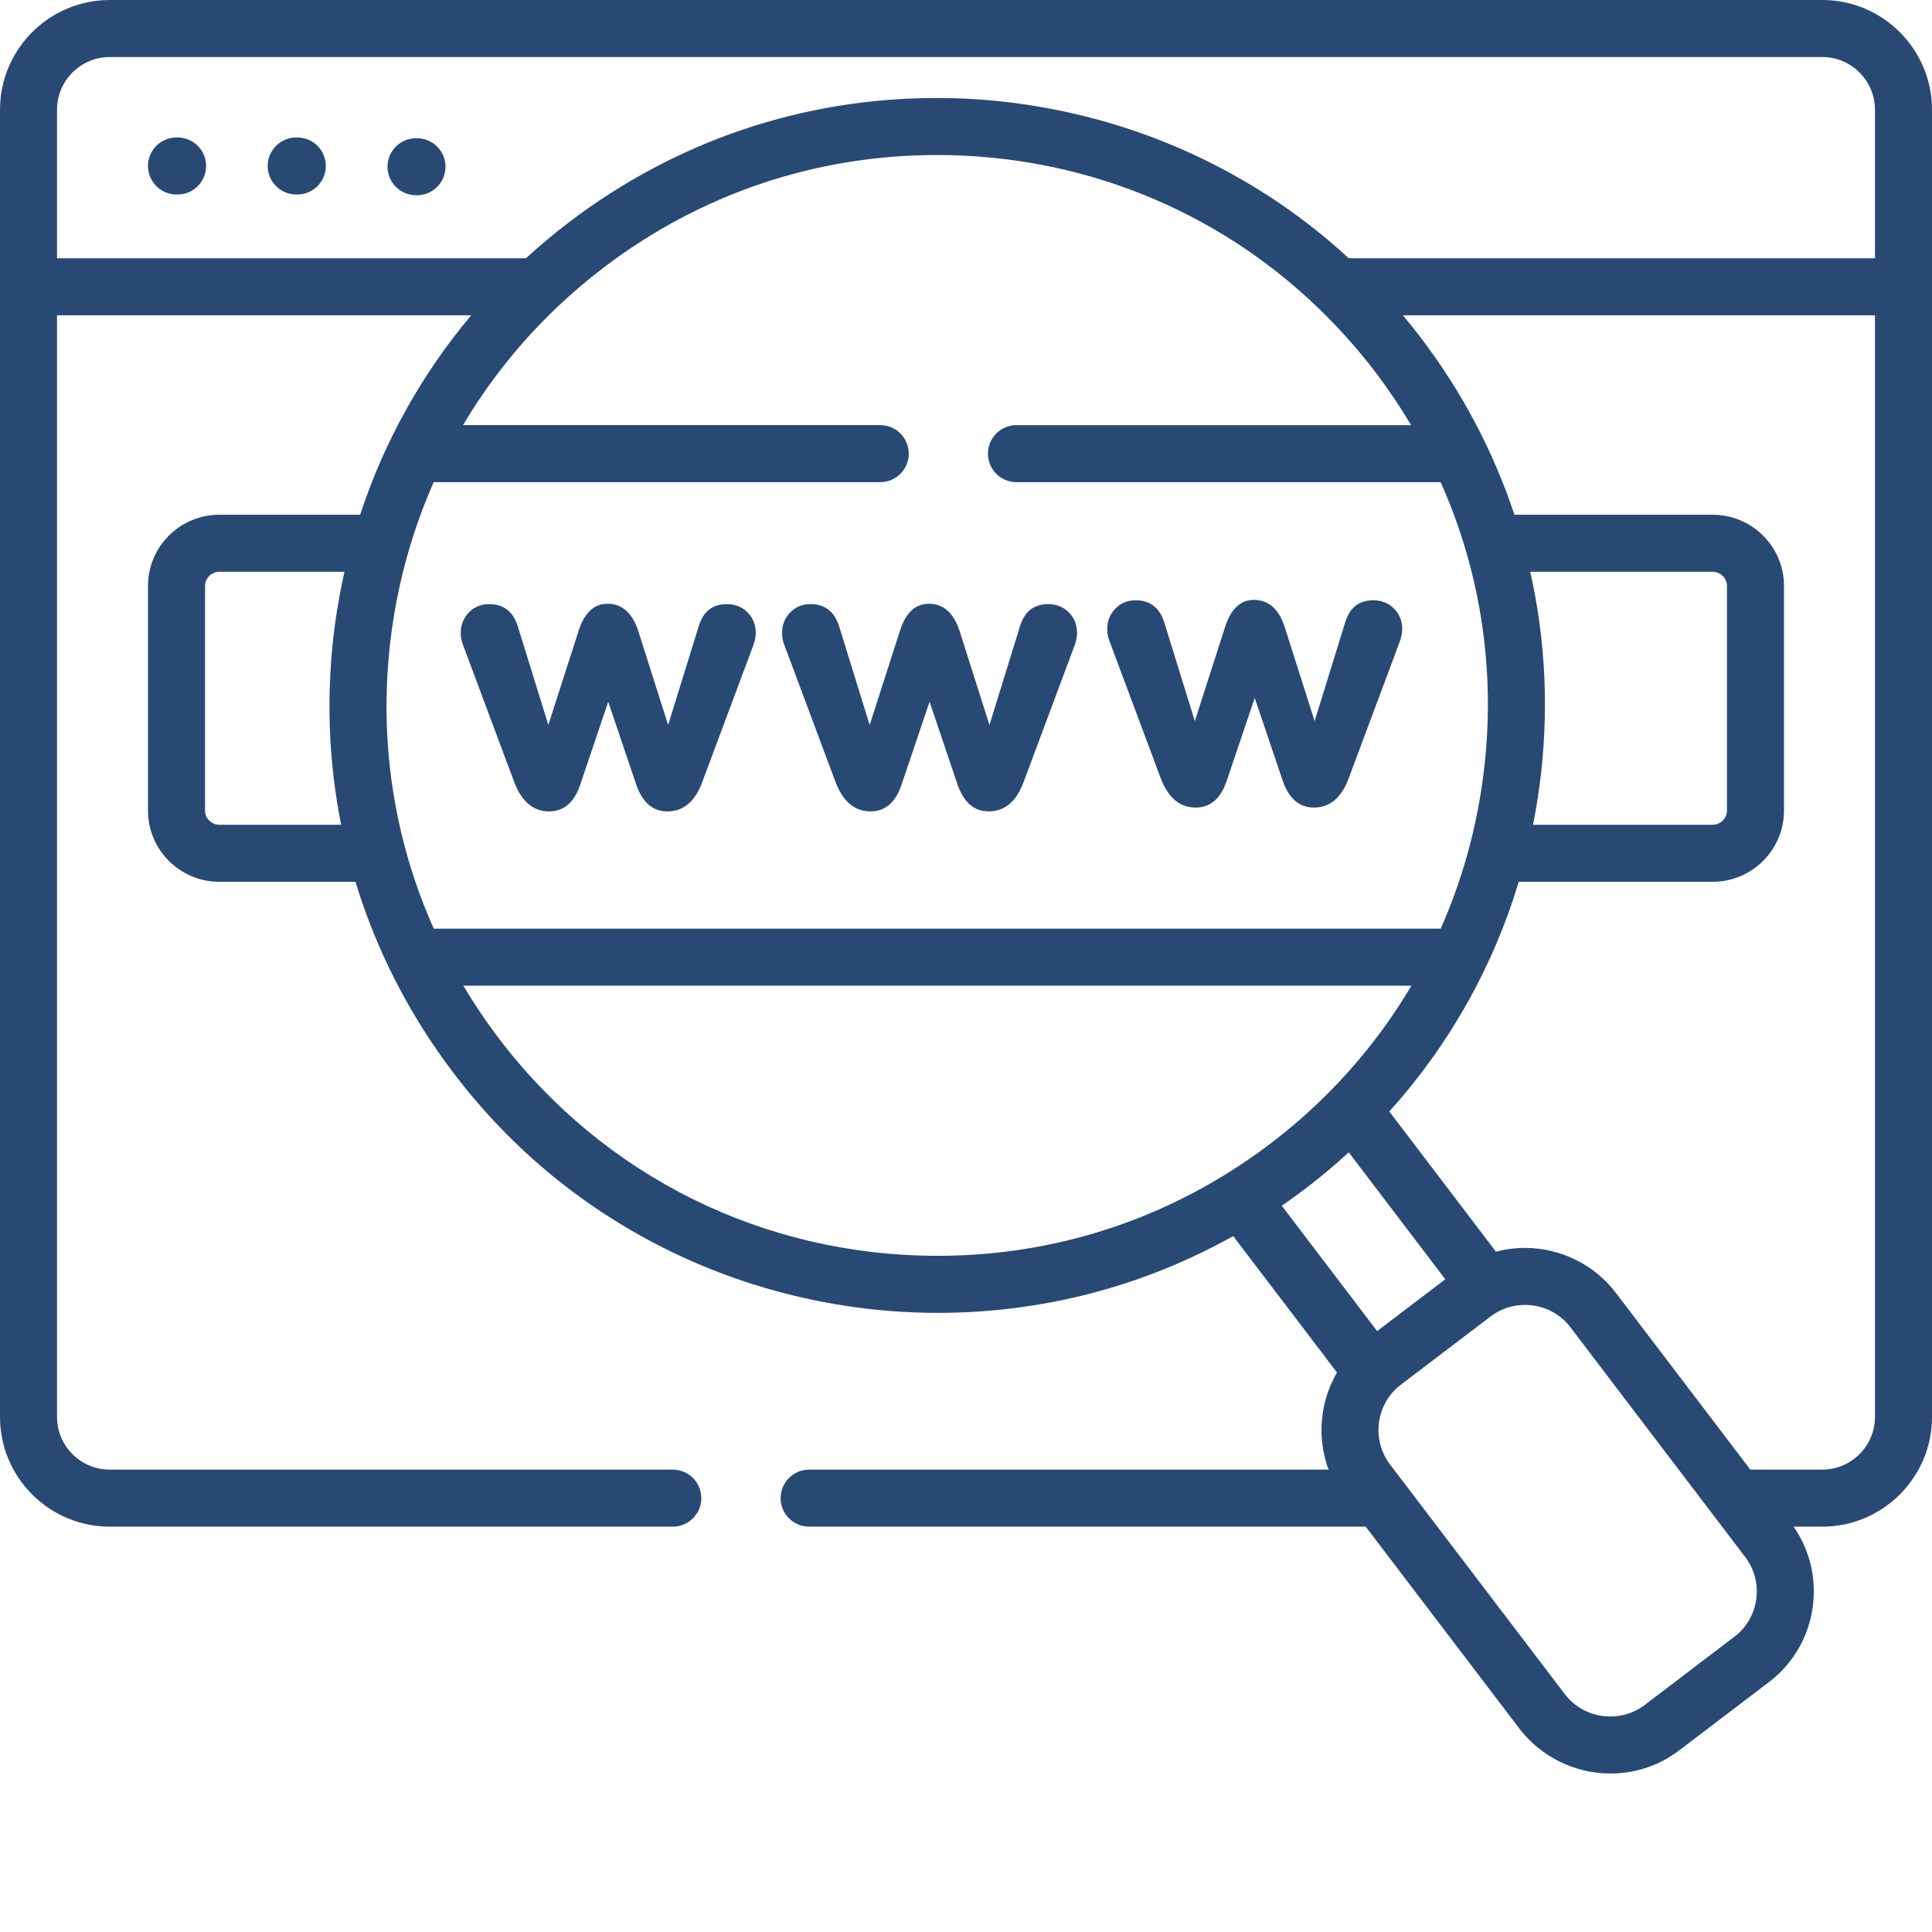
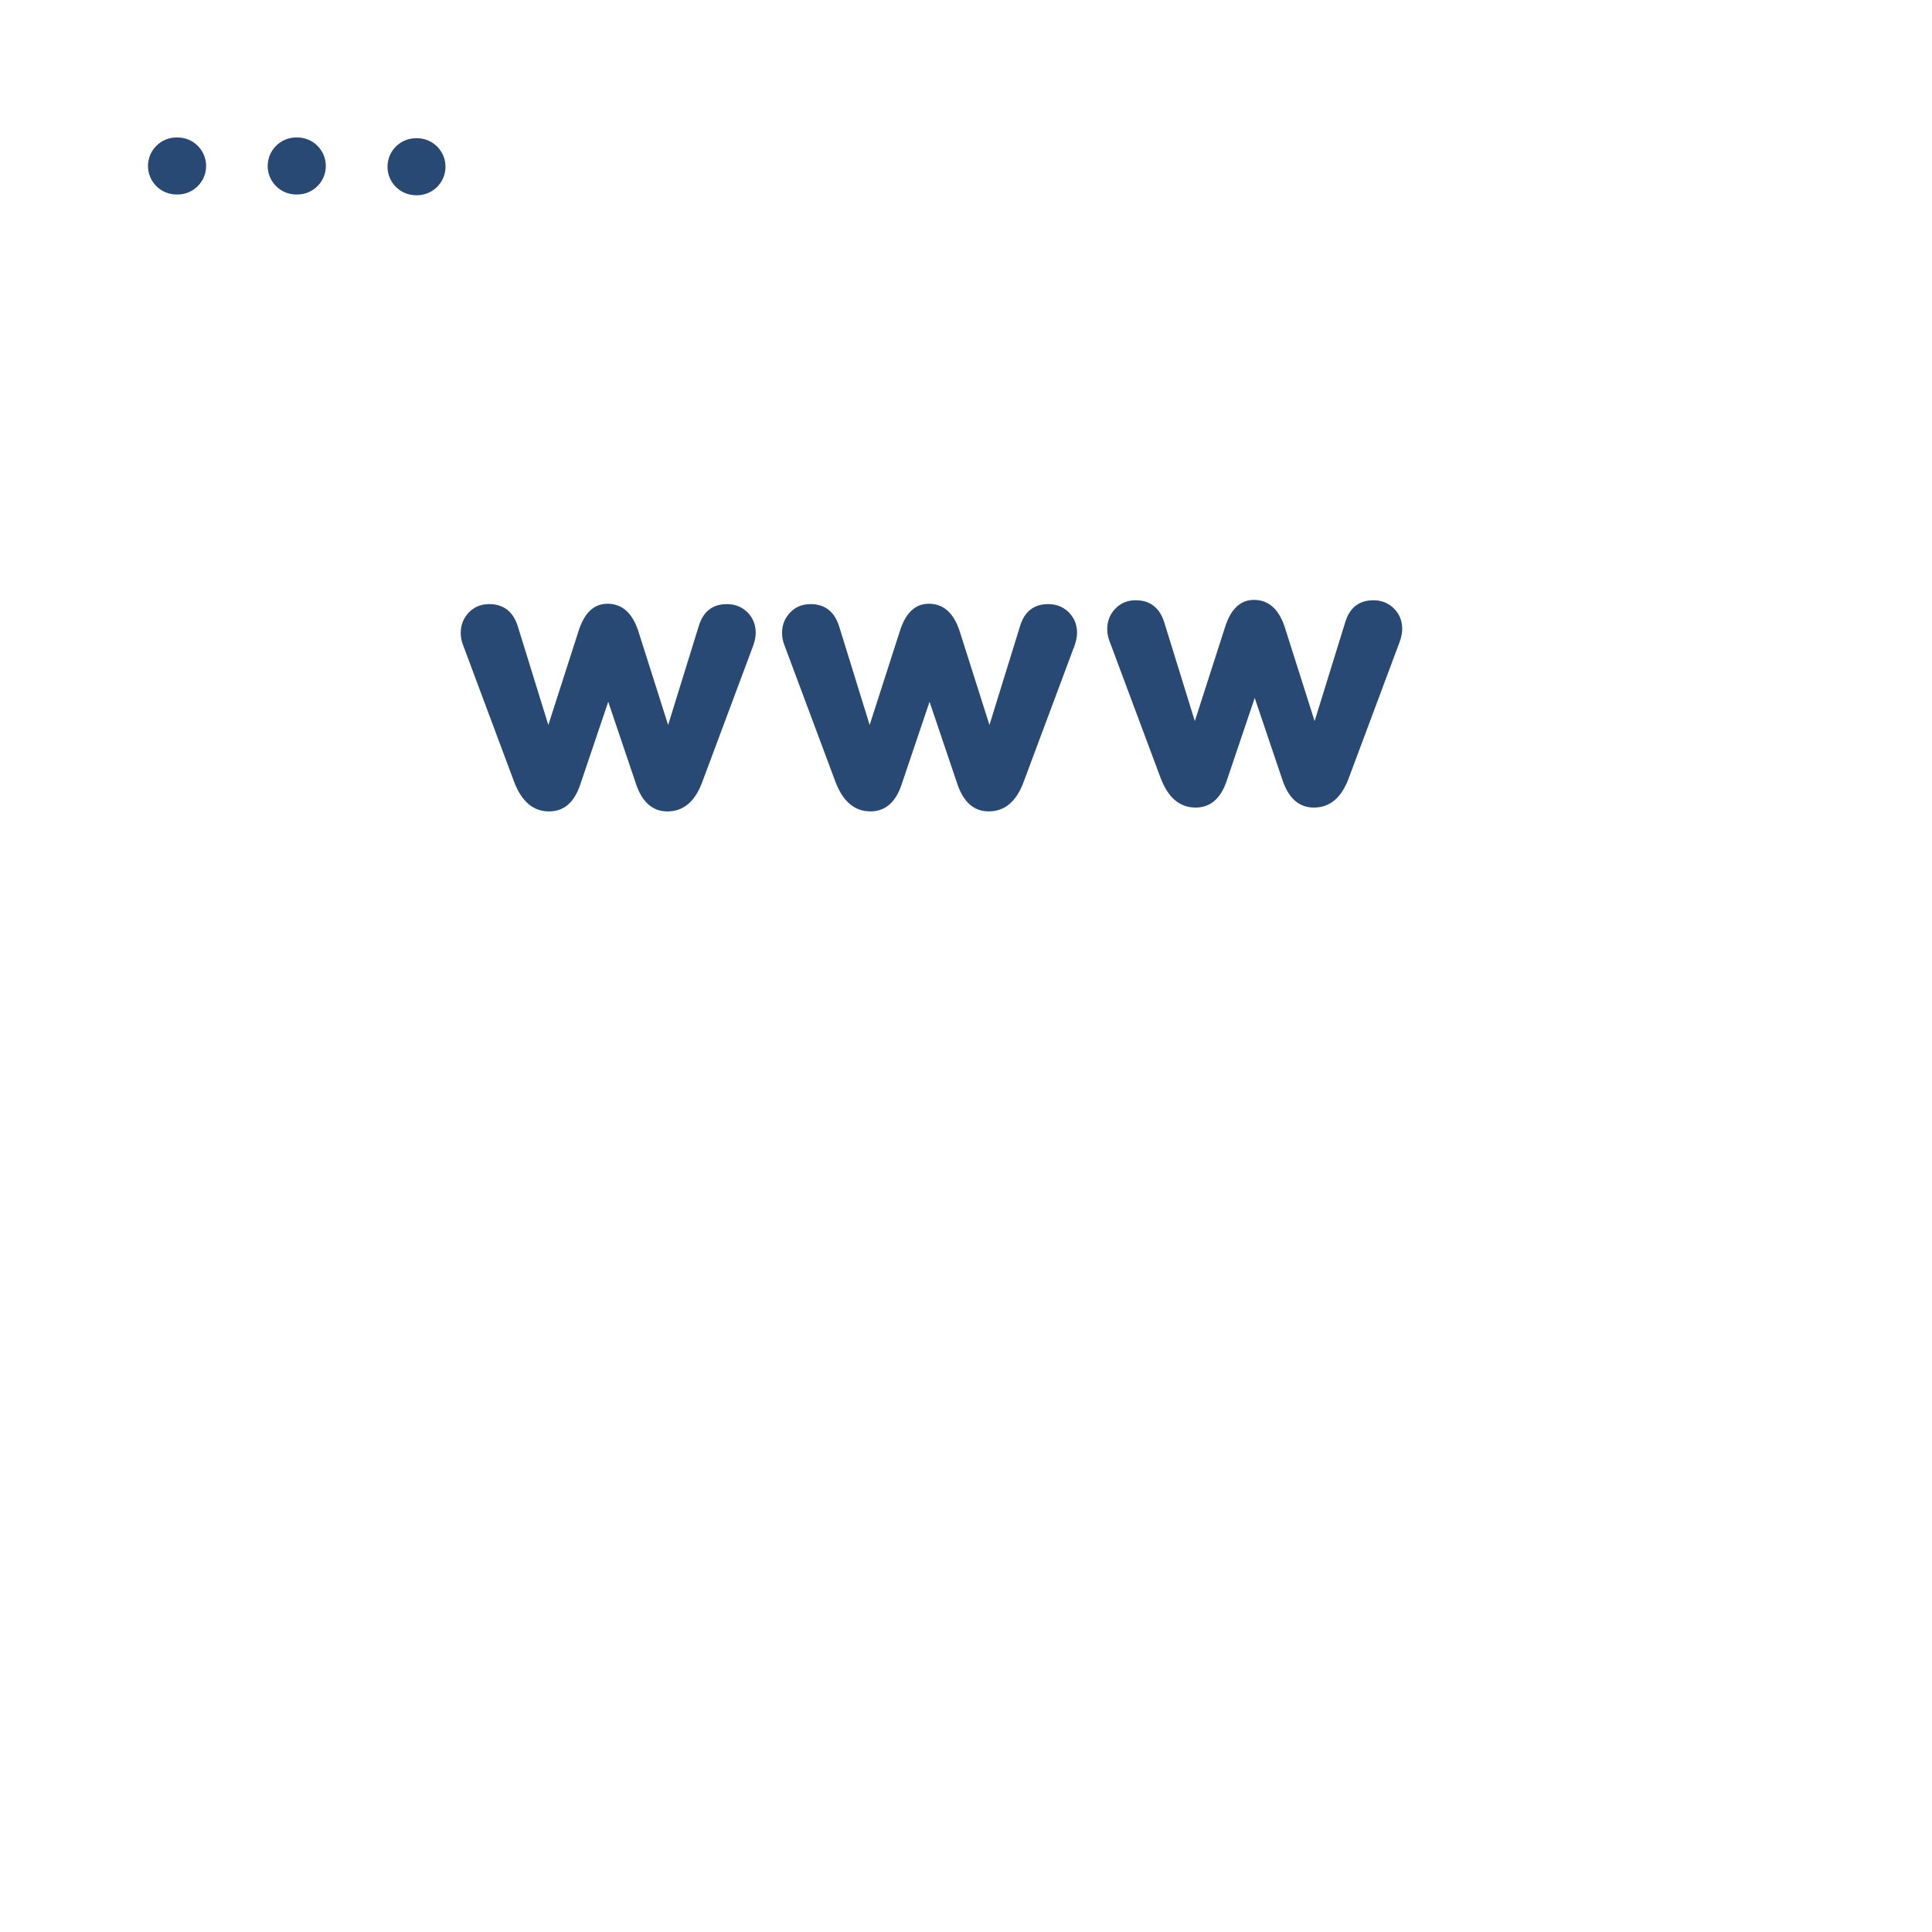
<svg xmlns="http://www.w3.org/2000/svg" version="1.1" width="512" height="512" x="0" y="0" viewBox="0 0 512 512" style="enable-background:new 0 0 512 512" xml:space="preserve" class="">
  <g>
    <path d="m47.062 36.43h-.285c-4.176 0-7.559 3.383-7.559 7.555 0 4.176 3.383 7.559 7.559 7.559h.285c4.176 0 7.559-3.383 7.559-7.559 0-4.172-3.383-7.555-7.559-7.555zm0 0" fill="#294975" data-original="#000000" class="" />
    <path d="m78.785 36.43h-.289c-4.172 0-7.555 3.383-7.555 7.555 0 4.176 3.383 7.559 7.555 7.559h.289c4.176 0 7.559-3.383 7.559-7.559 0-4.172-3.383-7.555-7.559-7.555zm0 0" fill="#294975" data-original="#000000" class="" />
    <path d="m110.508 36.629h-.258c-4.176 0-7.559 3.383-7.559 7.555 0 4.176 3.383 7.559 7.559 7.559h.258c4.172 0 7.555-3.383 7.555-7.559 0-4.172-3.383-7.555-7.555-7.555zm0 0" fill="#294975" data-original="#000000" class="" />
-     <path d="m482.91 0h-453.824c-16.039 0-29.086 13.043-29.086 29.078v346.422c0 16.035 13.047 29.078 29.086 29.078h149.215c4.172 0 7.555-3.383 7.555-7.559 0-4.172-3.383-7.555-7.555-7.555h-149.215c-7.703 0-13.973-6.266-13.973-13.965v-291.938h109.754c-13.102 15.578-23.059 33.461-29.426 52.848h-37.328c-10.418 0-18.895 8.461-18.895 18.863v59.551c0 10.398 8.477 18.859 18.895 18.859h36.09c5.496 18.074 14.223 35.215 26.008 50.703 15.484 20.359 34.938 36.305 57.805 47.387 21.801 10.562 46.168 16.148 70.469 16.148 27.77 0 54.457-6.984 78.32-20.352l27.508 36.156c-4.508 7.75-5.379 17.234-2.238 25.738h-137.645c-4.172 0-7.559 3.383-7.559 7.555 0 4.176 3.387 7.559 7.559 7.559h147.492l40.75 53.543c5.676 7.438 14.688 11.879 24.102 11.879 6.652 0 12.953-2.117 18.23-6.129l23.75-18.074c6.422-4.863 10.555-11.957 11.645-19.973 1.031-7.562-.777-15.059-5.082-21.246h7.594c16.039 0 29.09-13.043 29.09-29.078v-346.422c0-16.035-13.051-29.078-29.09-29.078zm-467.797 29.078c0-7.699 6.27-13.965 13.973-13.965h453.824c7.707 0 13.977 6.266 13.977 13.965v39.371h-139.453c-11.48-10.602-24.426-19.418-38.707-26.336-21.805-10.562-46.172-16.145-70.469-16.145-35.43 0-69.105 11.363-97.379 32.859-4.008 3.047-7.84 6.262-11.508 9.621h-124.258zm390.414 122.449h48.355c2.051 0 3.781 1.715 3.781 3.746v59.551c0 2.031-1.73 3.746-3.781 3.746h-47.625c.652-3.285 1.219-6.594 1.676-9.941 2.629-19.34 1.758-38.613-2.406-57.102zm-136.16-23.75h112.418c2.57 5.758 4.754 11.656 6.543 17.672.086.434.215.852.371 1.258 5.52 19.195 7.027 39.504 4.254 59.887-1.879 13.82-5.656 27.086-11.145 39.504h-266.859c-3.09-6.934-5.629-14.07-7.586-21.363-.066-.367-.164-.723-.281-1.066-4.727-18.156-5.902-37.238-3.301-56.383.973-7.109 2.441-14.07 4.383-20.844.086-.242.156-.492.219-.746 1.797-6.141 3.988-12.121 6.555-17.918h118.332c4.172 0 7.555-3.387 7.555-7.559s-3.383-7.559-7.555-7.559h-110.555c6.73-11.375 15.031-21.82 24.75-31.082.105-.098.219-.199.32-.305 3.863-3.664 7.941-7.145 12.242-10.41 25.621-19.484 56.133-29.781 88.23-29.781 38.164 0 73.797 14.426 100.727 40.191.09.094.188.18.281.27 5.453 5.246 10.555 10.945 15.238 17.098 3.441 4.523 6.59 9.207 9.449 14.02h-104.586c-4.172 0-7.555 3.387-7.555 7.559s3.383 7.559 7.555 7.559zm-211.254 90.793c-2.047 0-3.777-1.715-3.777-3.746v-59.551c0-2.031 1.73-3.746 3.777-3.746h33.168c-1.008 4.512-1.844 9.082-2.477 13.719-2.449 18.023-1.859 35.992 1.602 53.324zm74.125 56.664c-3.441-4.523-6.59-9.211-9.453-14.023h251.246c-5.816 9.84-12.809 18.992-20.875 27.277-.16.148-.312.305-.457.465-4.941 5.031-10.273 9.738-15.984 14.086-3.793 2.883-7.695 5.559-11.691 8.031-.18.102-.352.211-.523.328-22.879 14.047-48.883 21.406-76.02 21.406-46.043 0-88.414-20.984-116.242-57.57zm213.621 39.836c4.031-3.066 7.887-6.301 11.574-9.684l25.586 33.633-18.066 13.734-25.27-33.219c2.086-1.438 4.145-2.922 6.176-4.465zm119.566 108.715c-.547 4.004-2.605 7.543-5.812 9.973l-23.758 18.082c-2.621 1.992-5.762 3.047-9.082 3.047-4.805 0-9.211-2.164-12.082-5.926l-42.922-56.402c-.094-.129-.188-.254-.289-.379l-3.102-4.074c-5.031-6.637-3.742-16.125 2.875-21.156l23.789-18.086c2.621-1.988 5.762-3.043 9.082-3.043 4.797 0 9.188 2.16 12.051 5.922l46.332 60.906c2.426 3.18 3.461 7.137 2.918 11.137zm17.484-34.32h-19.055l-35.652-46.867c-5.656-7.445-14.66-11.887-24.082-11.887-2.629 0-5.199.344-7.68.992l-28.262-37.152c15.812-17.523 27.484-38.219 34.309-60.867h51.395c10.422 0 18.895-8.461 18.895-18.859v-59.551c0-10.402-8.473-18.863-18.895-18.863h-52.547c-5.531-16.684-13.848-32.52-24.809-46.922-1.539-2.023-3.129-3.992-4.742-5.926h125.102v291.938c0 7.699-6.27 13.965-13.977 13.965zm0 0" fill="#294975" data-original="#000000" class="" />
    <path d="m192.637 160.098c-3.77 0-6.25 1.918-7.438 5.754l-8.137 26.273-7.934-24.984c-1.59-4.762-4.305-7.141-8.137-7.141-3.57 0-6.117 2.379-7.641 7.141l-8.035 24.984-8.133-26.273c-1.258-3.836-3.77-5.754-7.539-5.754-2.184 0-3.984.746-5.406 2.23-1.426 1.488-2.133 3.289-2.133 5.406 0 1.125.195 2.18.598 3.172l13.586 36.391c1.984 5.156 5.062 7.734 9.23 7.734 3.898 0 6.645-2.348 8.23-7.043l7.441-22.012 7.438 22.012c1.652 4.695 4.398 7.043 8.234 7.043 4.23 0 7.309-2.578 9.227-7.734l13.59-36.391c.395-1.191.594-2.246.594-3.172 0-2.184-.727-4-2.18-5.457-1.457-1.453-3.277-2.18-5.457-2.18zm0 0" fill="#294975" data-original="#000000" class="" />
    <path d="m246.145 160c-3.57 0-6.117 2.379-7.637 7.137l-8.039 24.988-8.133-26.277c-1.258-3.832-3.77-5.75-7.539-5.75-2.184 0-3.984.742-5.406 2.23-1.426 1.488-2.133 3.289-2.133 5.402 0 1.125.199 2.184.594 3.176l13.59 36.391c1.984 5.152 5.062 7.73 9.23 7.73 3.898 0 6.645-2.344 8.23-7.039l7.441-22.012 7.438 22.012c1.652 4.695 4.398 7.039 8.234 7.039 4.23 0 7.305-2.578 9.227-7.73l13.59-36.391c.398-1.191.594-2.246.594-3.176 0-2.18-.727-3.996-2.18-5.453-1.457-1.453-3.273-2.18-5.457-2.18-3.77 0-6.25 1.918-7.441 5.75l-8.133 26.277-7.938-24.988c-1.586-4.758-4.297-7.137-8.133-7.137zm0 0" fill="#294975" data-original="#000000" class="" />
    <path d="m307.613 206.277c1.984 5.156 5.062 7.734 9.227 7.734 3.902 0 6.645-2.348 8.234-7.039l7.441-22.012 7.438 22.012c1.652 4.691 4.398 7.039 8.234 7.039 4.23 0 7.305-2.578 9.223-7.734l13.594-36.387c.395-1.191.598-2.246.598-3.176 0-2.18-.73-3.996-2.188-5.453-1.453-1.453-3.27-2.184-5.453-2.184-3.77 0-6.25 1.918-7.441 5.754l-8.133 26.273-7.938-24.988c-1.59-4.758-4.301-7.137-8.137-7.137-3.57 0-6.113 2.379-7.637 7.137l-8.035 24.988-8.133-26.273c-1.258-3.836-3.77-5.754-7.543-5.754-2.18 0-3.98.746-5.402 2.234-1.426 1.484-2.133 3.289-2.133 5.402 0 1.125.195 2.184.594 3.172zm0 0" fill="#294975" data-original="#000000" class="" />
  </g>
</svg>